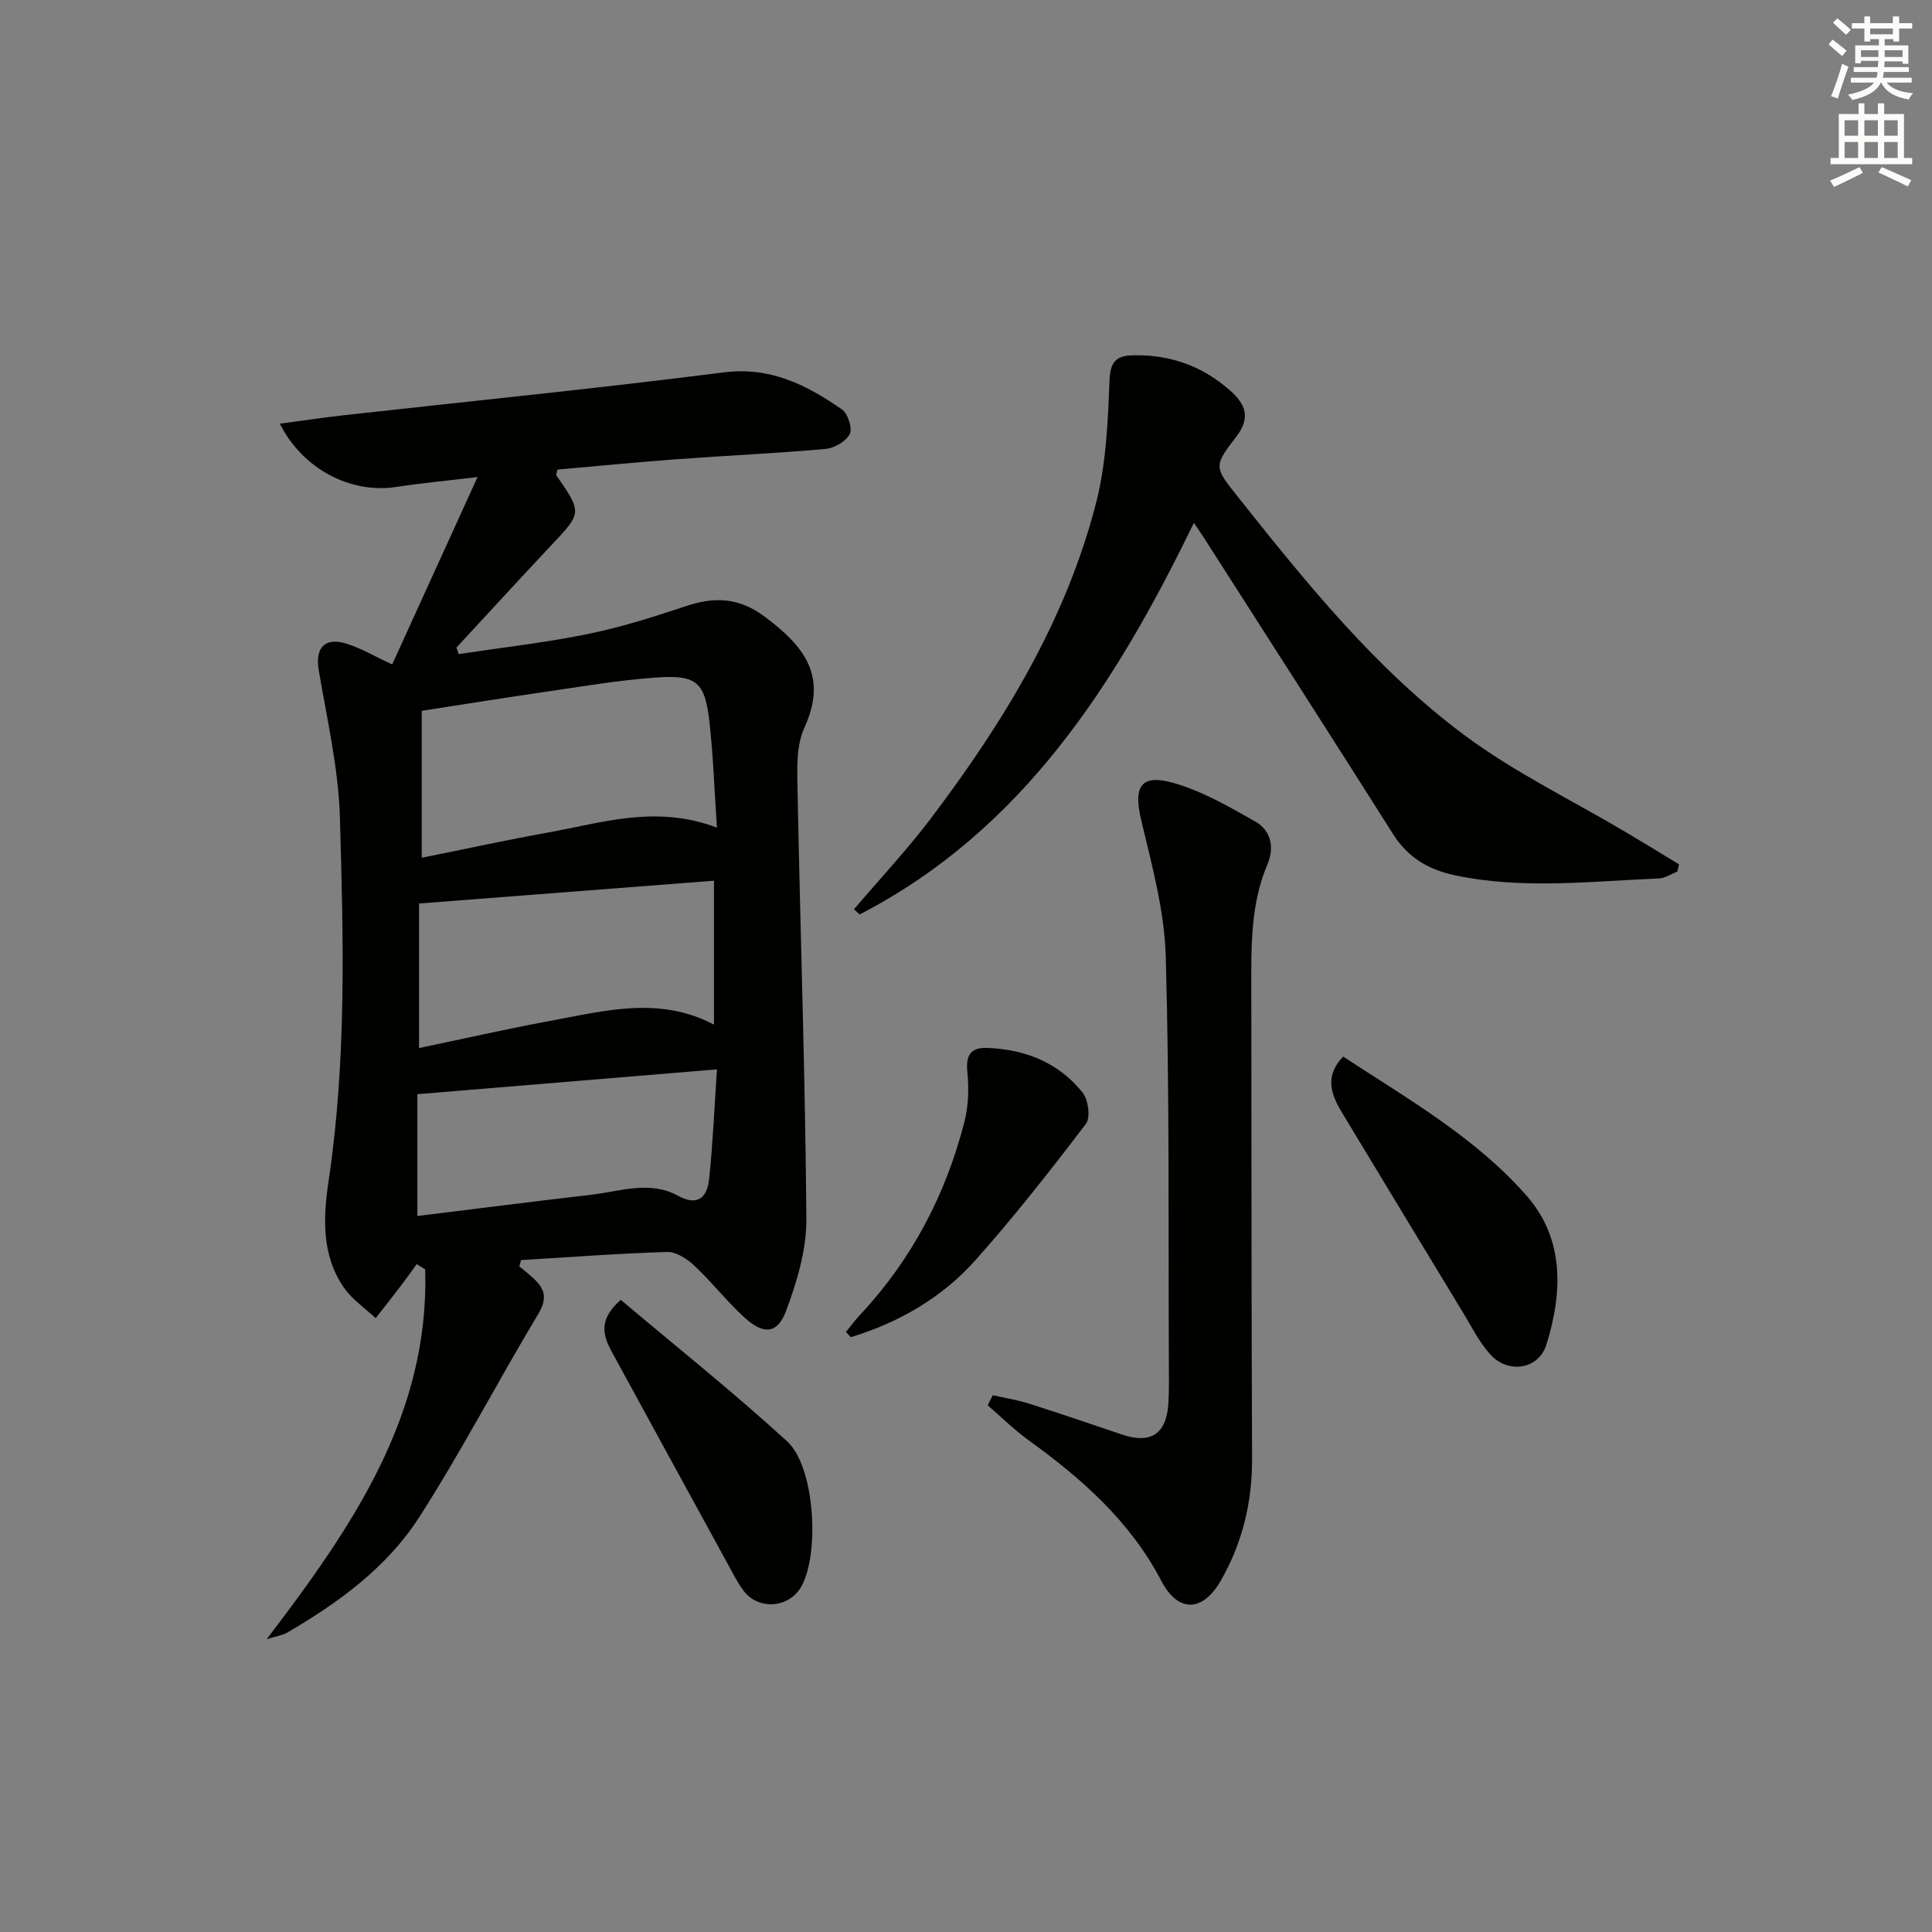
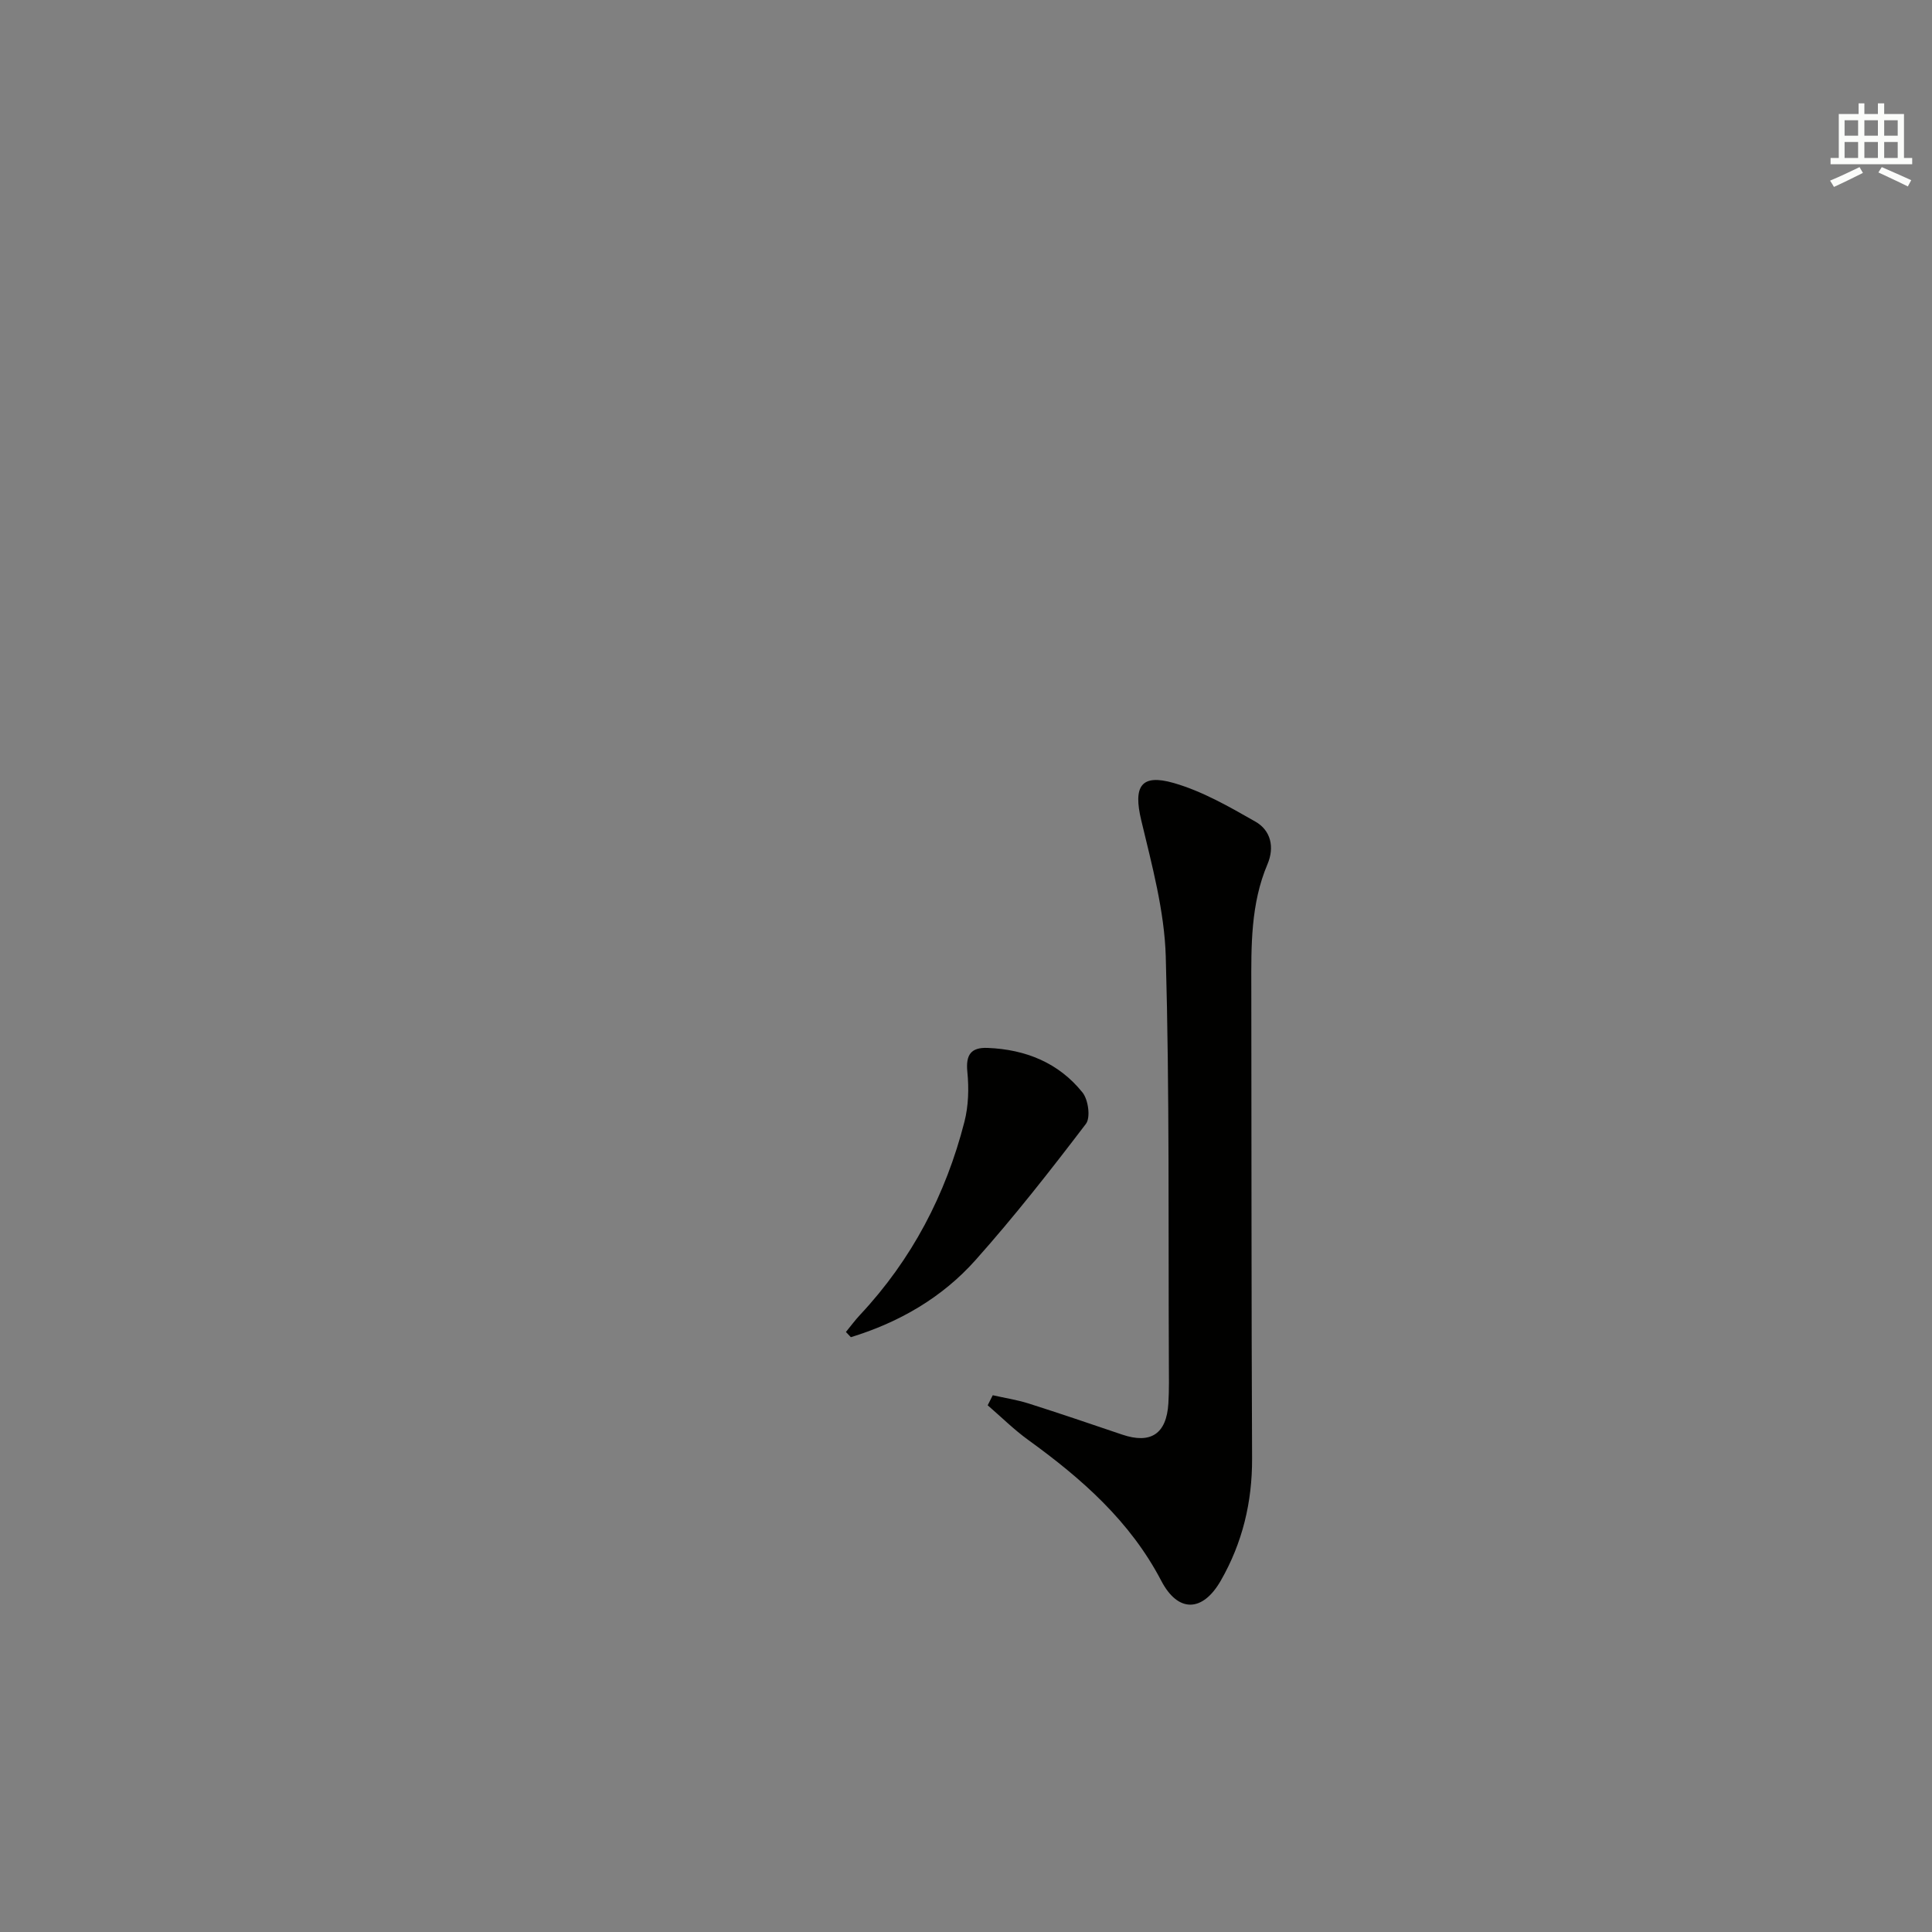
<svg xmlns="http://www.w3.org/2000/svg" enable-background="new 0 0 400 400" viewBox="0 0 400 400">
  <rect x="0" y="0" width="400" height="400" fill="#808080" stroke="none" />
  <g fill="#010100">
-     <path d="m107.52 262.19c1.01.85 2.06 1.66 3.02 2.56 2.33 2.18 2.8 4.15.88 7.33-8.38 13.93-15.87 28.42-24.66 42.09-6.65 10.34-16.62 17.61-27.22 23.8-1.04.61-2.33.78-4.32 1.4 17.81-23.36 33.7-46.5 32.81-76.57-.59-.36-1.17-.72-1.76-1.08-1.06 1.47-2.1 2.95-3.2 4.39-1.74 2.28-3.52 4.54-5.29 6.8-2.21-2.07-4.84-3.84-6.54-6.27-4.72-6.76-4.33-14.61-3.2-22.19 3.73-25.01 3.06-50.16 2.33-75.26-.3-10.18-2.67-20.33-4.38-30.44-.77-4.55 1.17-6.88 5.67-5.51 2.98.91 5.73 2.56 9.54 4.32 5.72-12.56 11.4-25.02 17.67-38.79-6.55.78-11.73 1.26-16.86 2.05-9.29 1.44-19.32-3.62-24.07-13.1 4.61-.61 8.88-1.26 13.17-1.74 26.24-2.93 52.53-5.55 78.72-8.88 9.67-1.23 17.17 2.6 24.46 7.65 1.24.86 2.24 3.9 1.65 5.09-.75 1.52-3.16 2.94-4.98 3.1-10.26.92-20.56 1.38-30.84 2.14-8.27.61-16.52 1.42-24.7 2.14-.12.61-.35 1.03-.22 1.21 5.35 7.76 5.3 7.71-1.1 14.5-6.59 7-13.07 14.1-19.6 21.15.16.45.31.89.47 1.34 8.88-1.34 17.83-2.35 26.62-4.13 6.93-1.41 13.73-3.56 20.46-5.81 5.94-1.98 10.99-1.77 16.31 2.22 8.02 6.02 13.13 12.17 8.18 22.96-1.77 3.85-1.49 8.84-1.41 13.29.57 29.46 1.6 58.91 1.82 88.37.05 6.39-1.94 13.06-4.22 19.14-1.78 4.74-4.67 4.9-8.57 1.34-3.67-3.35-6.76-7.34-10.39-10.75-1.49-1.4-3.76-2.89-5.63-2.84-10.1.3-20.18 1.07-30.27 1.68-.11.44-.23.87-.35 1.3zm40.91-90.84c-.52-7.72-.76-14.67-1.51-21.57-.94-8.57-2.57-10.12-11.17-9.5-7.91.57-15.76 1.93-23.62 3.07-8.29 1.2-16.56 2.55-24.81 3.82v30.42c8.96-1.8 17.54-3.68 26.17-5.23 11.18-2 22.3-5.79 34.94-1.01zm-.61 10.99c-20.51 1.58-40.49 3.13-61.06 4.72v29.93c9.15-1.91 18.02-3.94 26.96-5.59 11.34-2.09 22.76-5.26 34.1.74 0-9.89 0-19.51 0-29.8zm.62 39.06c-21.22 1.76-41.61 3.45-62.03 5.14v25.22c12.23-1.5 24.07-3.02 35.92-4.39 6.01-.69 12.14-3.03 18.05.2 4.23 2.31 6.06.17 6.44-3.52.78-7.4 1.09-14.84 1.62-22.65z" />
-     <path d="m176.81 188.25c5.35-6.28 11.01-12.32 15.98-18.89 15.02-19.88 27.95-41 34.18-65.39 2.07-8.1 2.41-16.74 2.74-25.16.16-4.11 1.47-5.21 5.17-5.26 7.51-.1 14.04 2.27 19.65 7.17 3.22 2.81 4.6 5.6 1.38 9.76-4.71 6.06-4.46 6.29.25 12.22 14.2 17.88 28.58 35.76 46.98 49.47 10.46 7.79 22.42 13.55 33.69 20.25 3.62 2.15 7.2 4.36 10.8 6.54-.12.5-.24.99-.35 1.49-1.28.49-2.54 1.37-3.84 1.43-14.09.56-28.19 2.32-42.25-.67-5.49-1.17-9.7-3.67-12.78-8.53-12.96-20.51-26.1-40.92-39.17-61.37-.53-.82-1.09-1.62-2.06-3.06-16.21 33.38-35.44 63.62-69.2 81.08-.38-.36-.78-.72-1.17-1.08z" />
    <path d="m205.54 288.87c2.47.56 4.99.94 7.4 1.7 6.49 2.06 12.94 4.26 19.4 6.45 5.91 2 9.18-.14 9.56-6.47.17-2.82.11-5.66.1-8.5-.13-28 .15-56-.64-83.98-.27-9.46-2.86-18.94-5.08-28.25-1.66-6.94-.13-9.68 6.72-7.71 5.93 1.7 11.5 4.91 16.92 8 3.2 1.82 3.99 5.3 2.5 8.81-3.49 8.22-3.37 16.87-3.35 25.53.05 32.5.01 65 .16 97.49.04 9.07-2 17.5-6.47 25.3-3.77 6.58-8.86 6.7-12.33.05-6.45-12.35-16.47-21.15-27.5-29.13-2.99-2.16-5.64-4.79-8.44-7.21.34-.69.7-1.38 1.05-2.08z" />
-     <path d="m278.08 218.75c13.53 8.86 27.54 16.84 38.1 28.95 7.73 8.87 7.35 20 3.98 30.7-1.63 5.19-8 6.1-11.68 1.95-2.28-2.56-3.86-5.76-5.66-8.73-8.27-13.62-16.52-27.27-24.76-40.91-2.31-3.81-4.07-7.64.02-11.96z" />
-     <path d="m128.52 269.12c11.55 9.74 23.35 19.14 34.45 29.3 5.7 5.21 6.78 23 2.99 29.96-2.48 4.56-8.89 5.11-12.03.94-1.19-1.58-2.08-3.38-3.04-5.13-7.89-14.4-15.76-28.8-23.62-43.21-1.93-3.53-4.15-7.1 1.25-11.86z" />
    <path d="m175.14 275.77c.98-1.2 1.9-2.45 2.96-3.58 10.68-11.42 17.71-24.86 21.57-39.92.85-3.3.95-6.95.61-10.35-.36-3.57.77-5.1 4.21-4.96 7.84.31 14.7 3.07 19.64 9.24 1.19 1.49 1.69 5.18.7 6.48-7.34 9.64-14.83 19.2-22.89 28.24-6.93 7.77-15.82 12.88-25.78 15.93-.35-.37-.69-.72-1.02-1.08z" />
  </g>
-   <path d="m378.6 9.2.8-1c.9.7 1.9 1.4 2.9 2.3l-.9 1.1c-1.1-.9-2-1.7-2.8-2.4zm.5 10.7c.9-2.1 1.6-4.3 2.3-6.7.4.2.8.4 1.3.6-.7 2.1-1.5 4.2-2.2 6.6zm.4-15.2.9-.9c1 .8 2 1.6 2.8 2.4l-1 1c-1-.9-1.9-1.8-2.7-2.5zm12.5-1.3h1.2v1.4h2.7v1.1h-2.7v2.7h-1.2v-.5h-1.8v1.3h4.9v3.8h-1.2v-.5h-3.7c0 .4-.1.9-.1 1.2h5.1v1h-5.2c0 .5-.1.9-.2 1.2h6v1h-5.2c1.1 1.3 2.9 2 5.5 2.2-.4.4-.7.8-.9 1.3-2.9-.5-4.8-1.6-5.7-3.5h-.1c-.8 1.7-2.7 2.9-5.9 3.6-.2-.4-.6-.8-.9-1.1 2.8-.6 4.6-1.4 5.4-2.5h-4.8v-1h5.3c.1-.3.2-.7.2-1.2h-4.9v-1h5c0-.4 0-.8.1-1.3h-3.6v.5h-1.2v-3.7h4.9v-1.3h-1.8v.5h-1.2v-2.7h-2.6v-1.1h2.6v-1.4h1.2v1.4h4.7v-1.4zm-6.7 8.4h3.6c0-.4 0-.9 0-1.4h-3.6zm1.9-4.7h4.7v-1.2h-4.7zm6.7 3.3h-3.7v1.4h3.7z" fill="#fbfcfa" />
  <path d="m384.7 21.4h1.3v2.2h2.8v-2.2h1.3v2.2h4.1v9.1h1.7v1.3h-16.9v-1.3h1.7v-9.1h4.1v-2.2zm.3 13.2.7 1.2c-1.8.9-3.8 1.9-6 2.9-.2-.4-.5-.8-.8-1.3 2.4-1 4.4-2 6.1-2.8zm-3.1-6.5h2.8v-3.2h-2.8zm0 4.6h2.8v-3.3h-2.8zm4.1-4.6h2.8v-3.2h-2.8zm0 4.6h2.8v-3.3h-2.8v3.2zm3.6 1.9c2.1.9 4.1 1.8 6.1 2.7l-.7 1.3c-2.2-1.1-4.2-2-6.1-2.9zm3.3-9.7h-2.8v3.2h2.8zm-2.8 7.8h2.8v-3.3h-2.8z" fill="#fbfcfa" />
</svg>